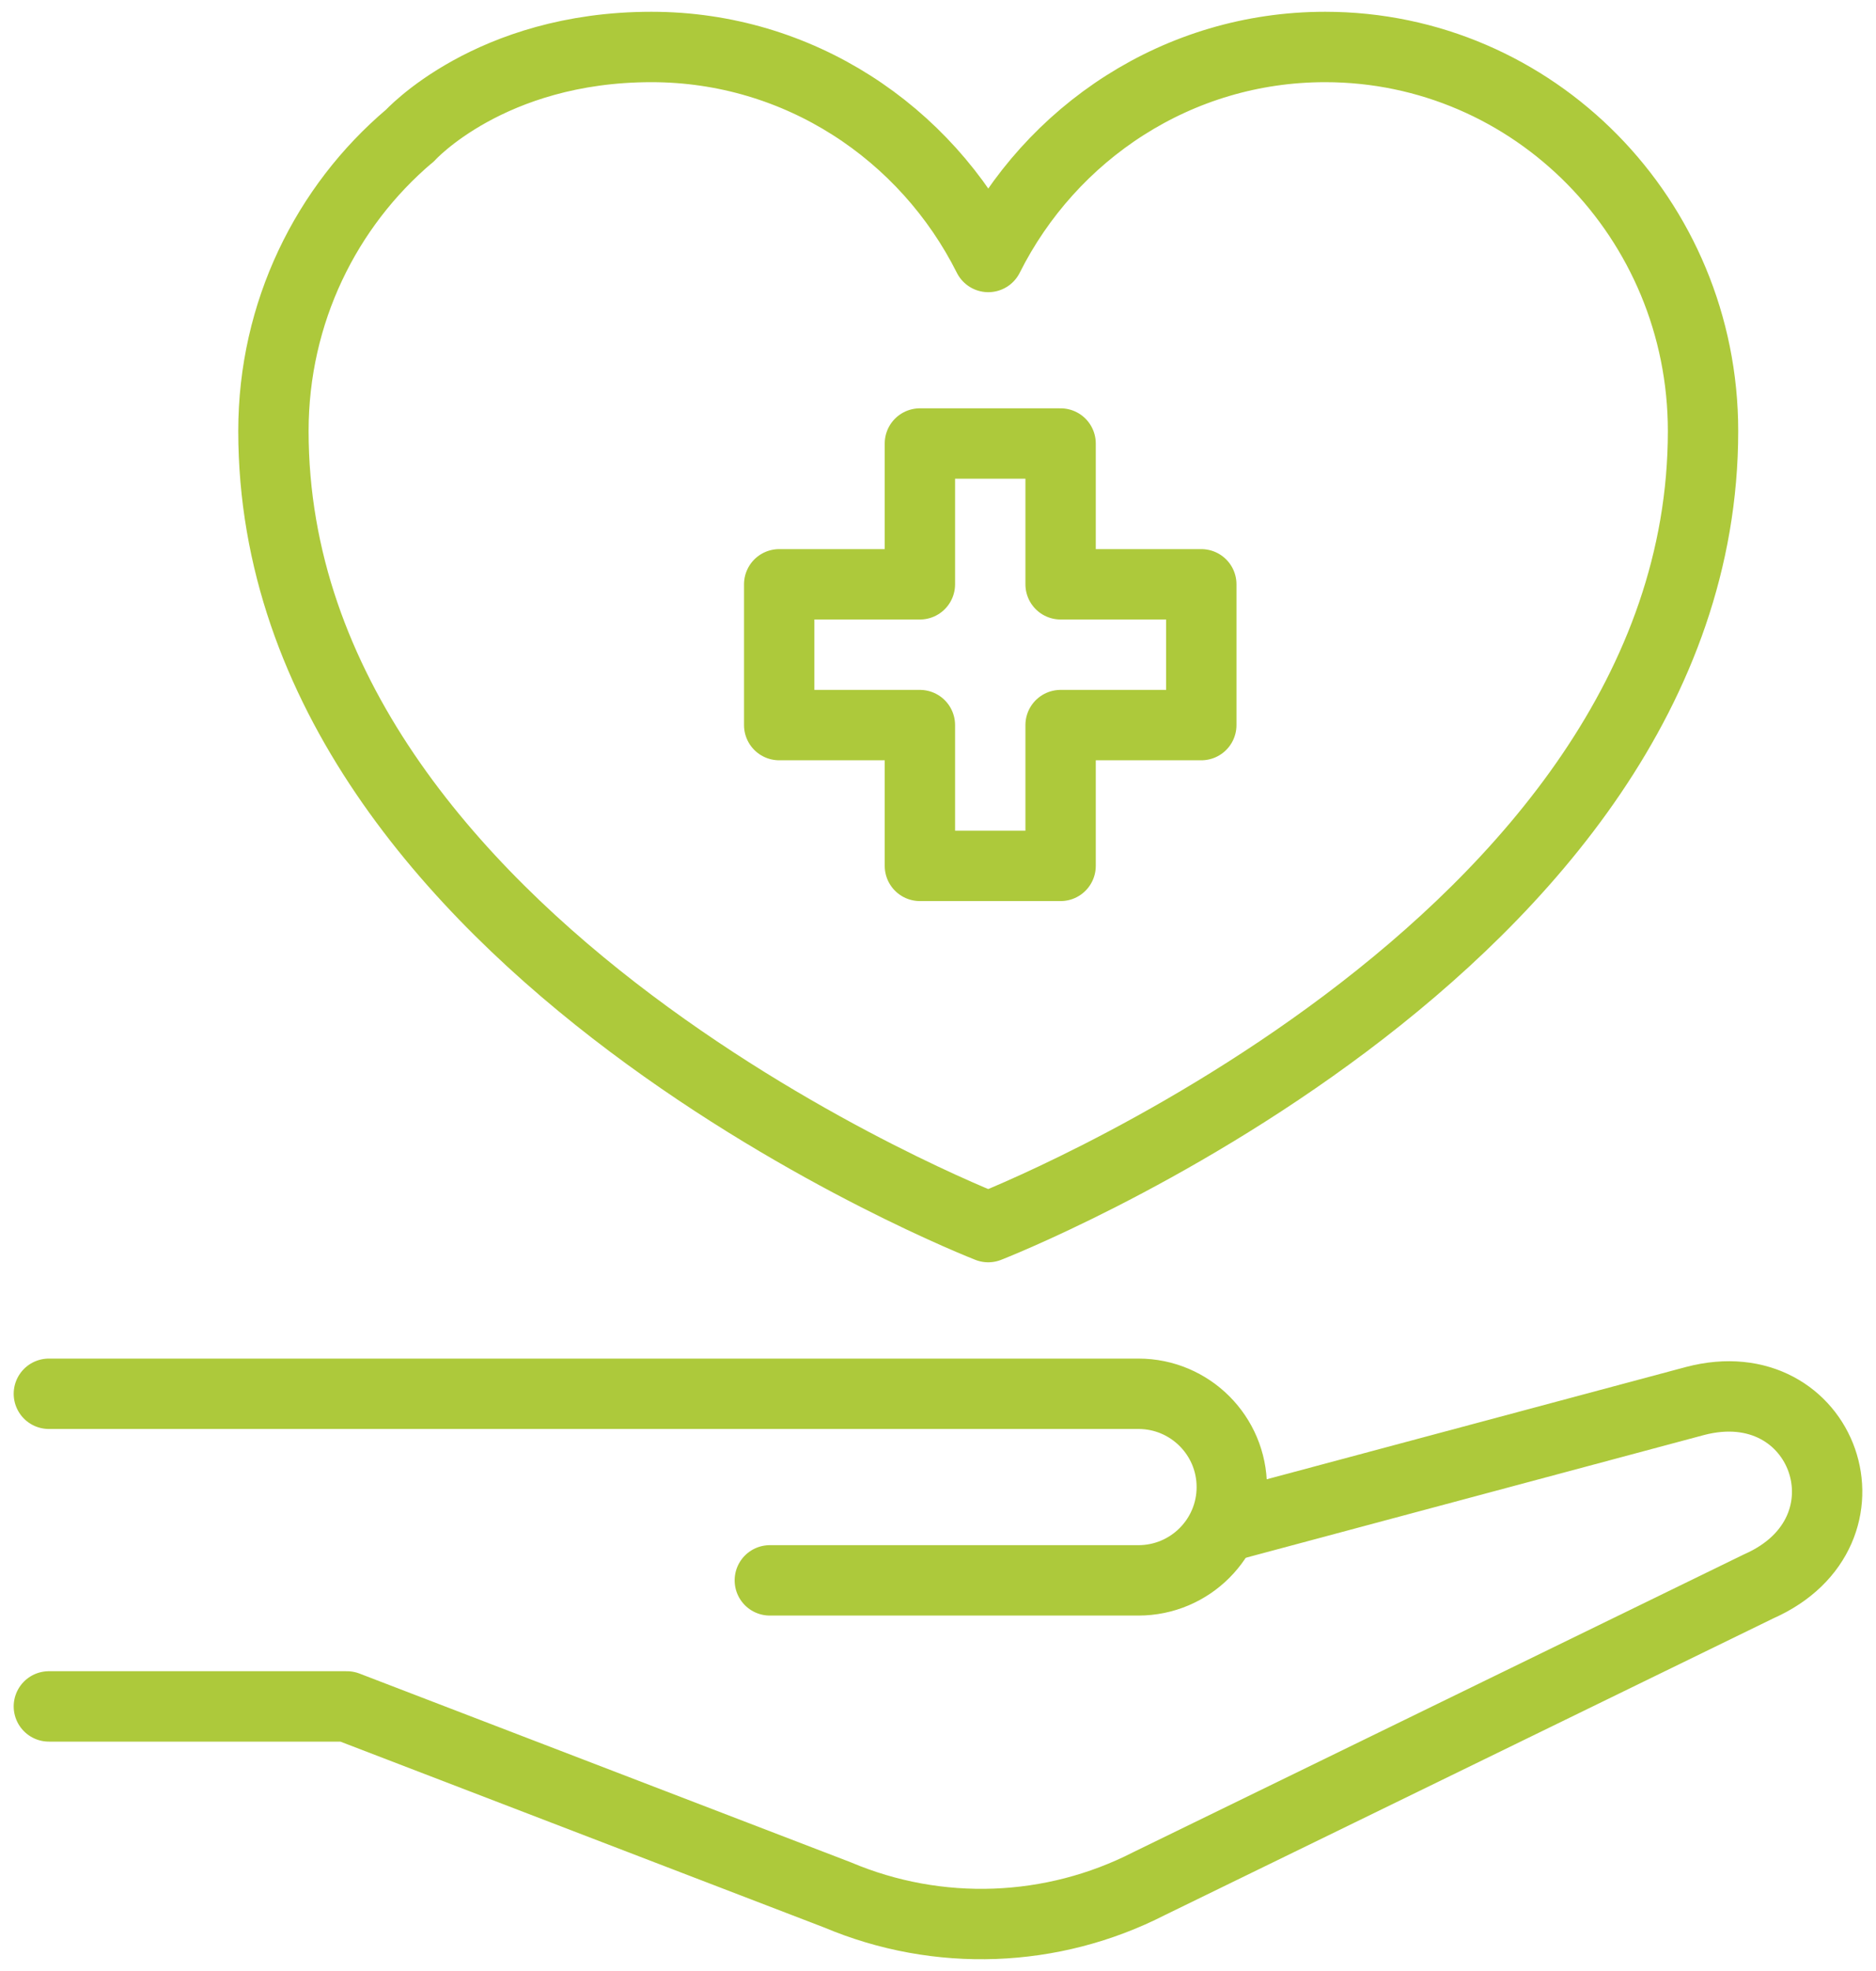
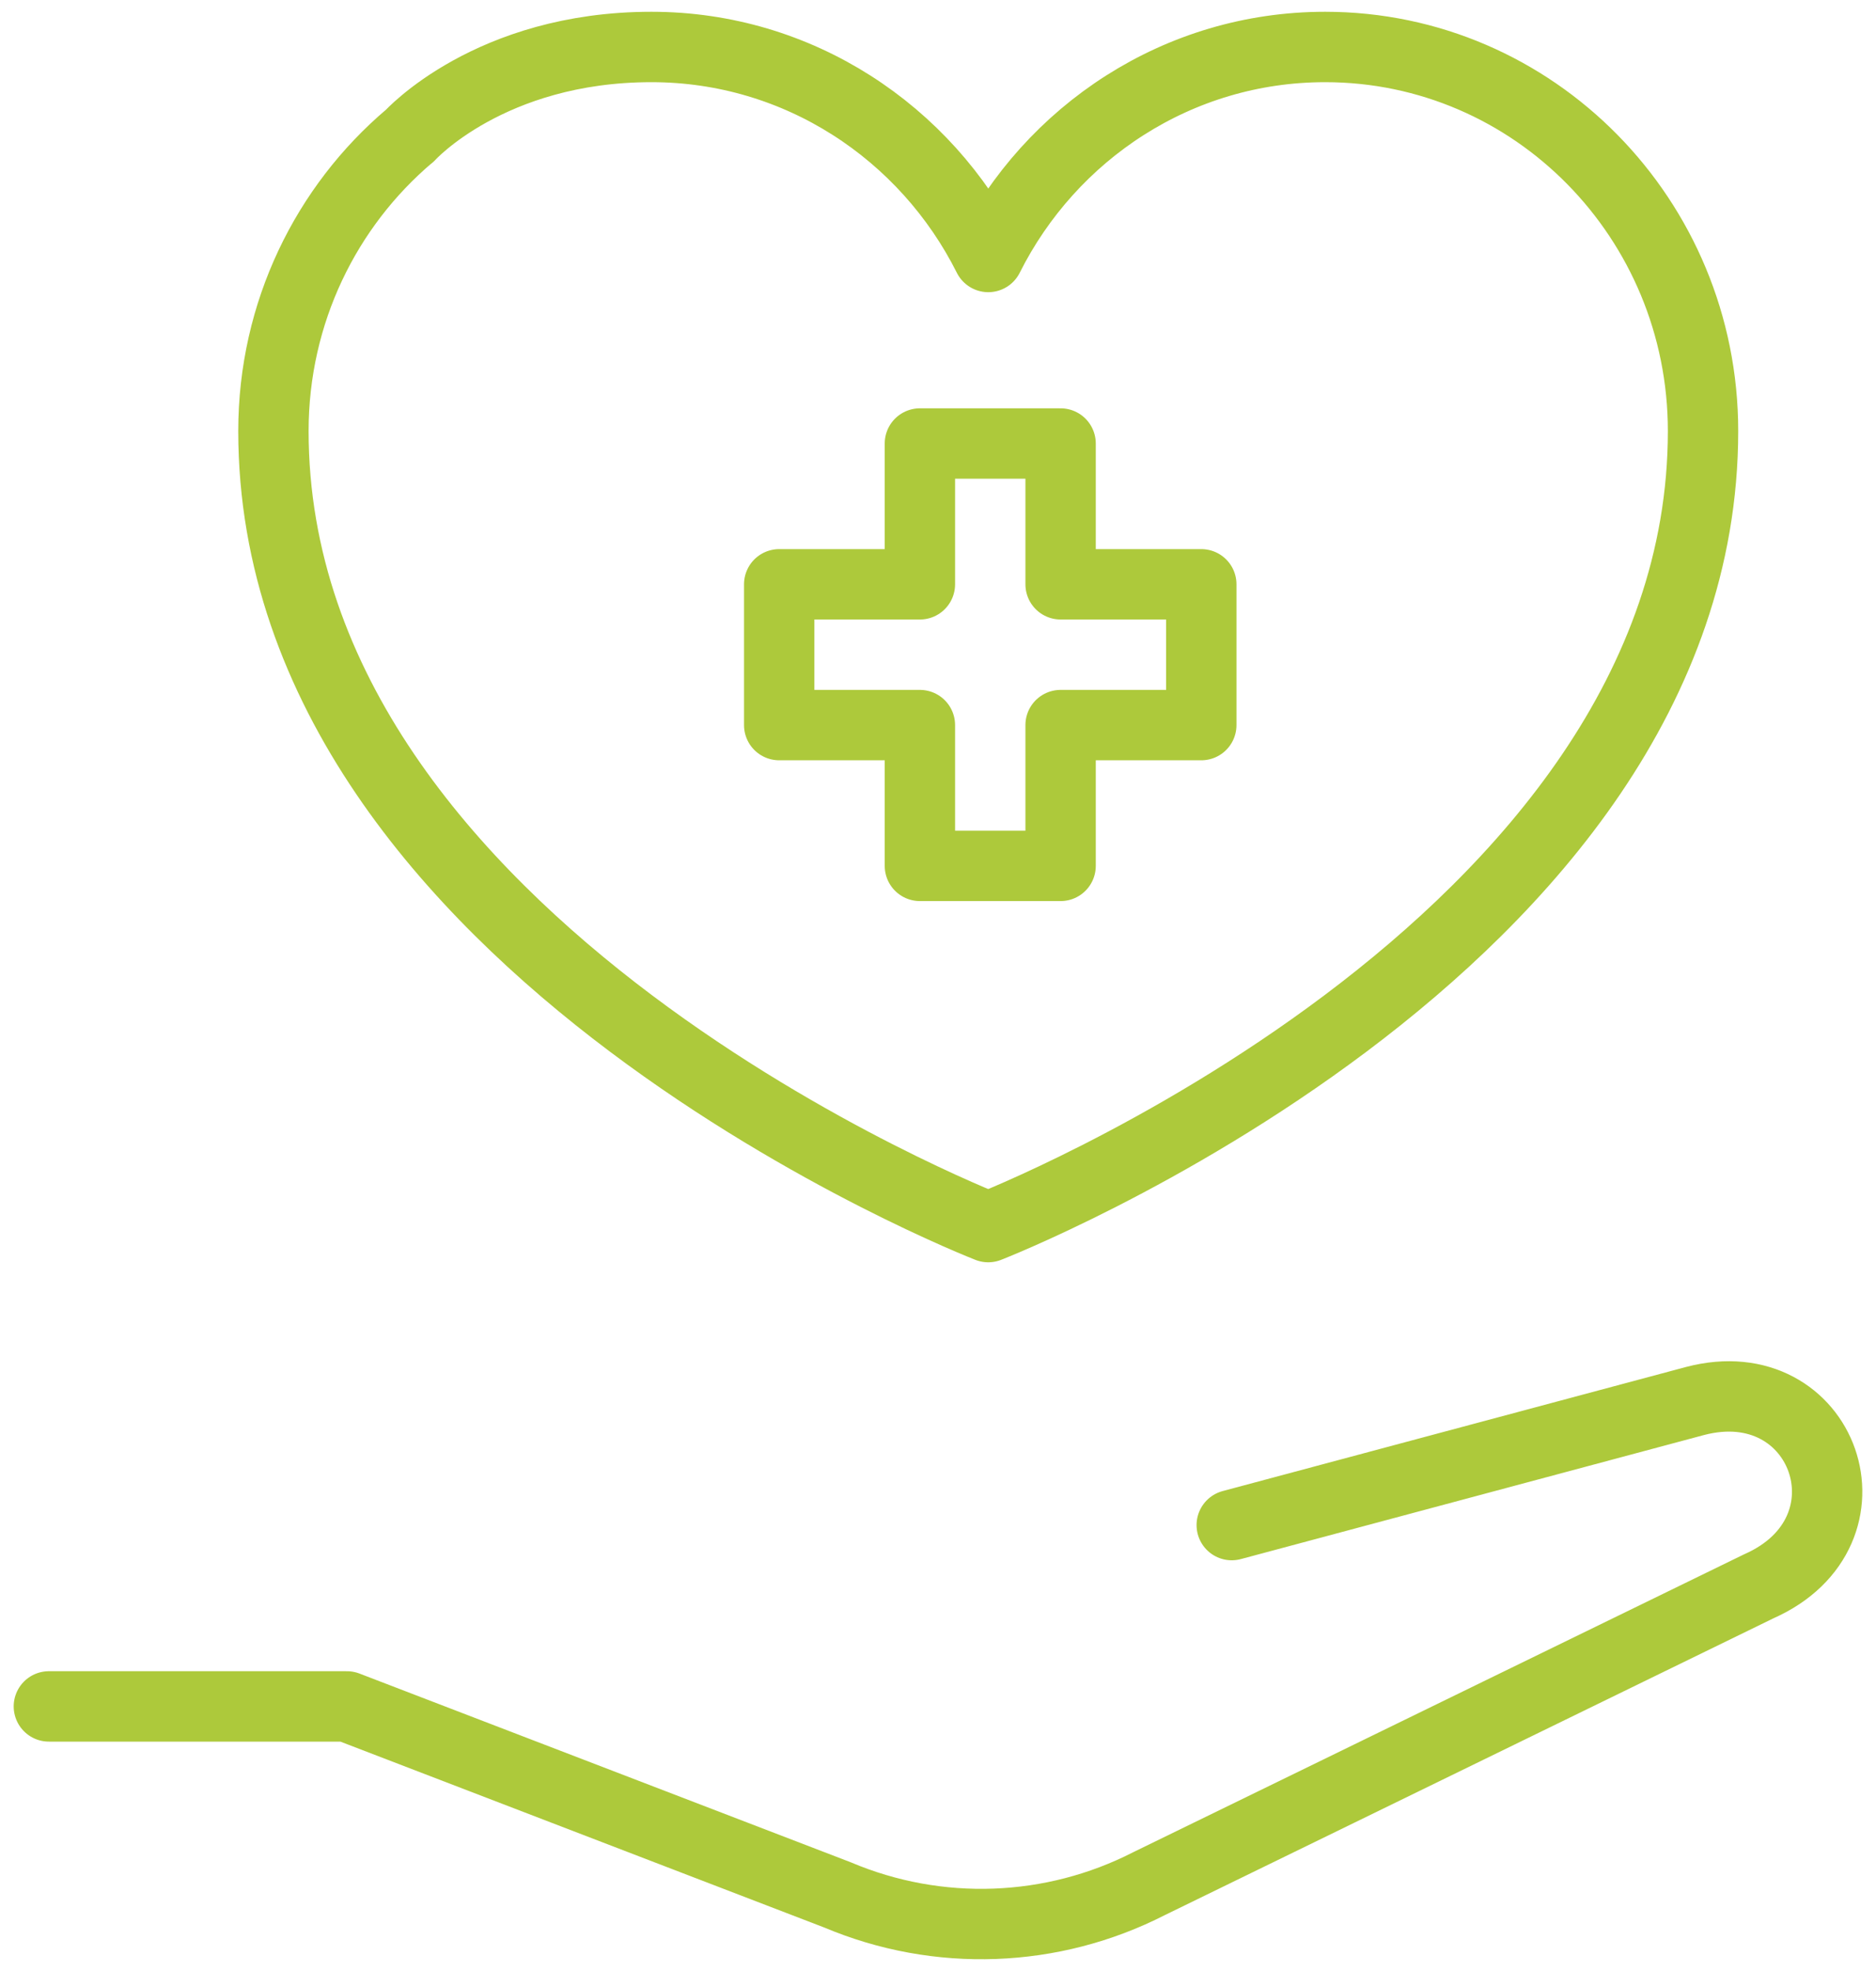
<svg xmlns="http://www.w3.org/2000/svg" data-name="k-icon" width="40" height="42" viewBox="0 0 40 42">
  <path class="k-stroke-animation uk-preserve" d="M8.732,2.895c-1.773,1.501-2.902,3.762-2.902,6.29,0,11.04,15.241,16.963,15.241,16.963,0,0,15.241-5.923,15.241-16.963,0-4.52-3.608-8.184-8.058-8.184-3.135,0-5.85,1.82-7.182,4.475-1.332-2.655-4.047-4.475-7.182-4.475-3.452,0-5.156,1.895-5.156,1.895Z" fill="none" stroke="#adc93b" stroke-linecap="round" stroke-linejoin="round" stroke-width="1.5" />
  <path class="k-stroke-animation uk-preserve" d="M26.263,32.498l9.878-2.644c2.759-.725,3.997,2.783,1.361,3.948l-5.534,2.697-3.42,1.667-4.043,1.97c-2.069,1.059-4.502,1.148-6.644.244l-10.465-4.018H1.042" fill="none" stroke="#adc93b" stroke-linecap="round" stroke-linejoin="round" stroke-width="1.5" />
-   <path class="k-stroke-animation uk-preserve" d="M16.414,33.676h7.859c1.099,0,1.991-.89,1.991-1.988,0-1.098-.891-1.988-1.991-1.988H1.042" fill="none" stroke="#adc93b" stroke-linecap="round" stroke-linejoin="round" stroke-width="1.5" />
  <polygon class="k-stroke-animation uk-preserve" points="25.614 12.451 22.614 12.451 22.614 9.451 19.614 9.451 19.614 12.451 16.614 12.451 16.614 15.451 19.614 15.451 19.614 18.451 22.614 18.451 22.614 15.451 25.614 15.451 25.614 12.451" fill="none" stroke="#adc93b" stroke-linecap="round" stroke-linejoin="round" stroke-width="1.5" />
</svg>